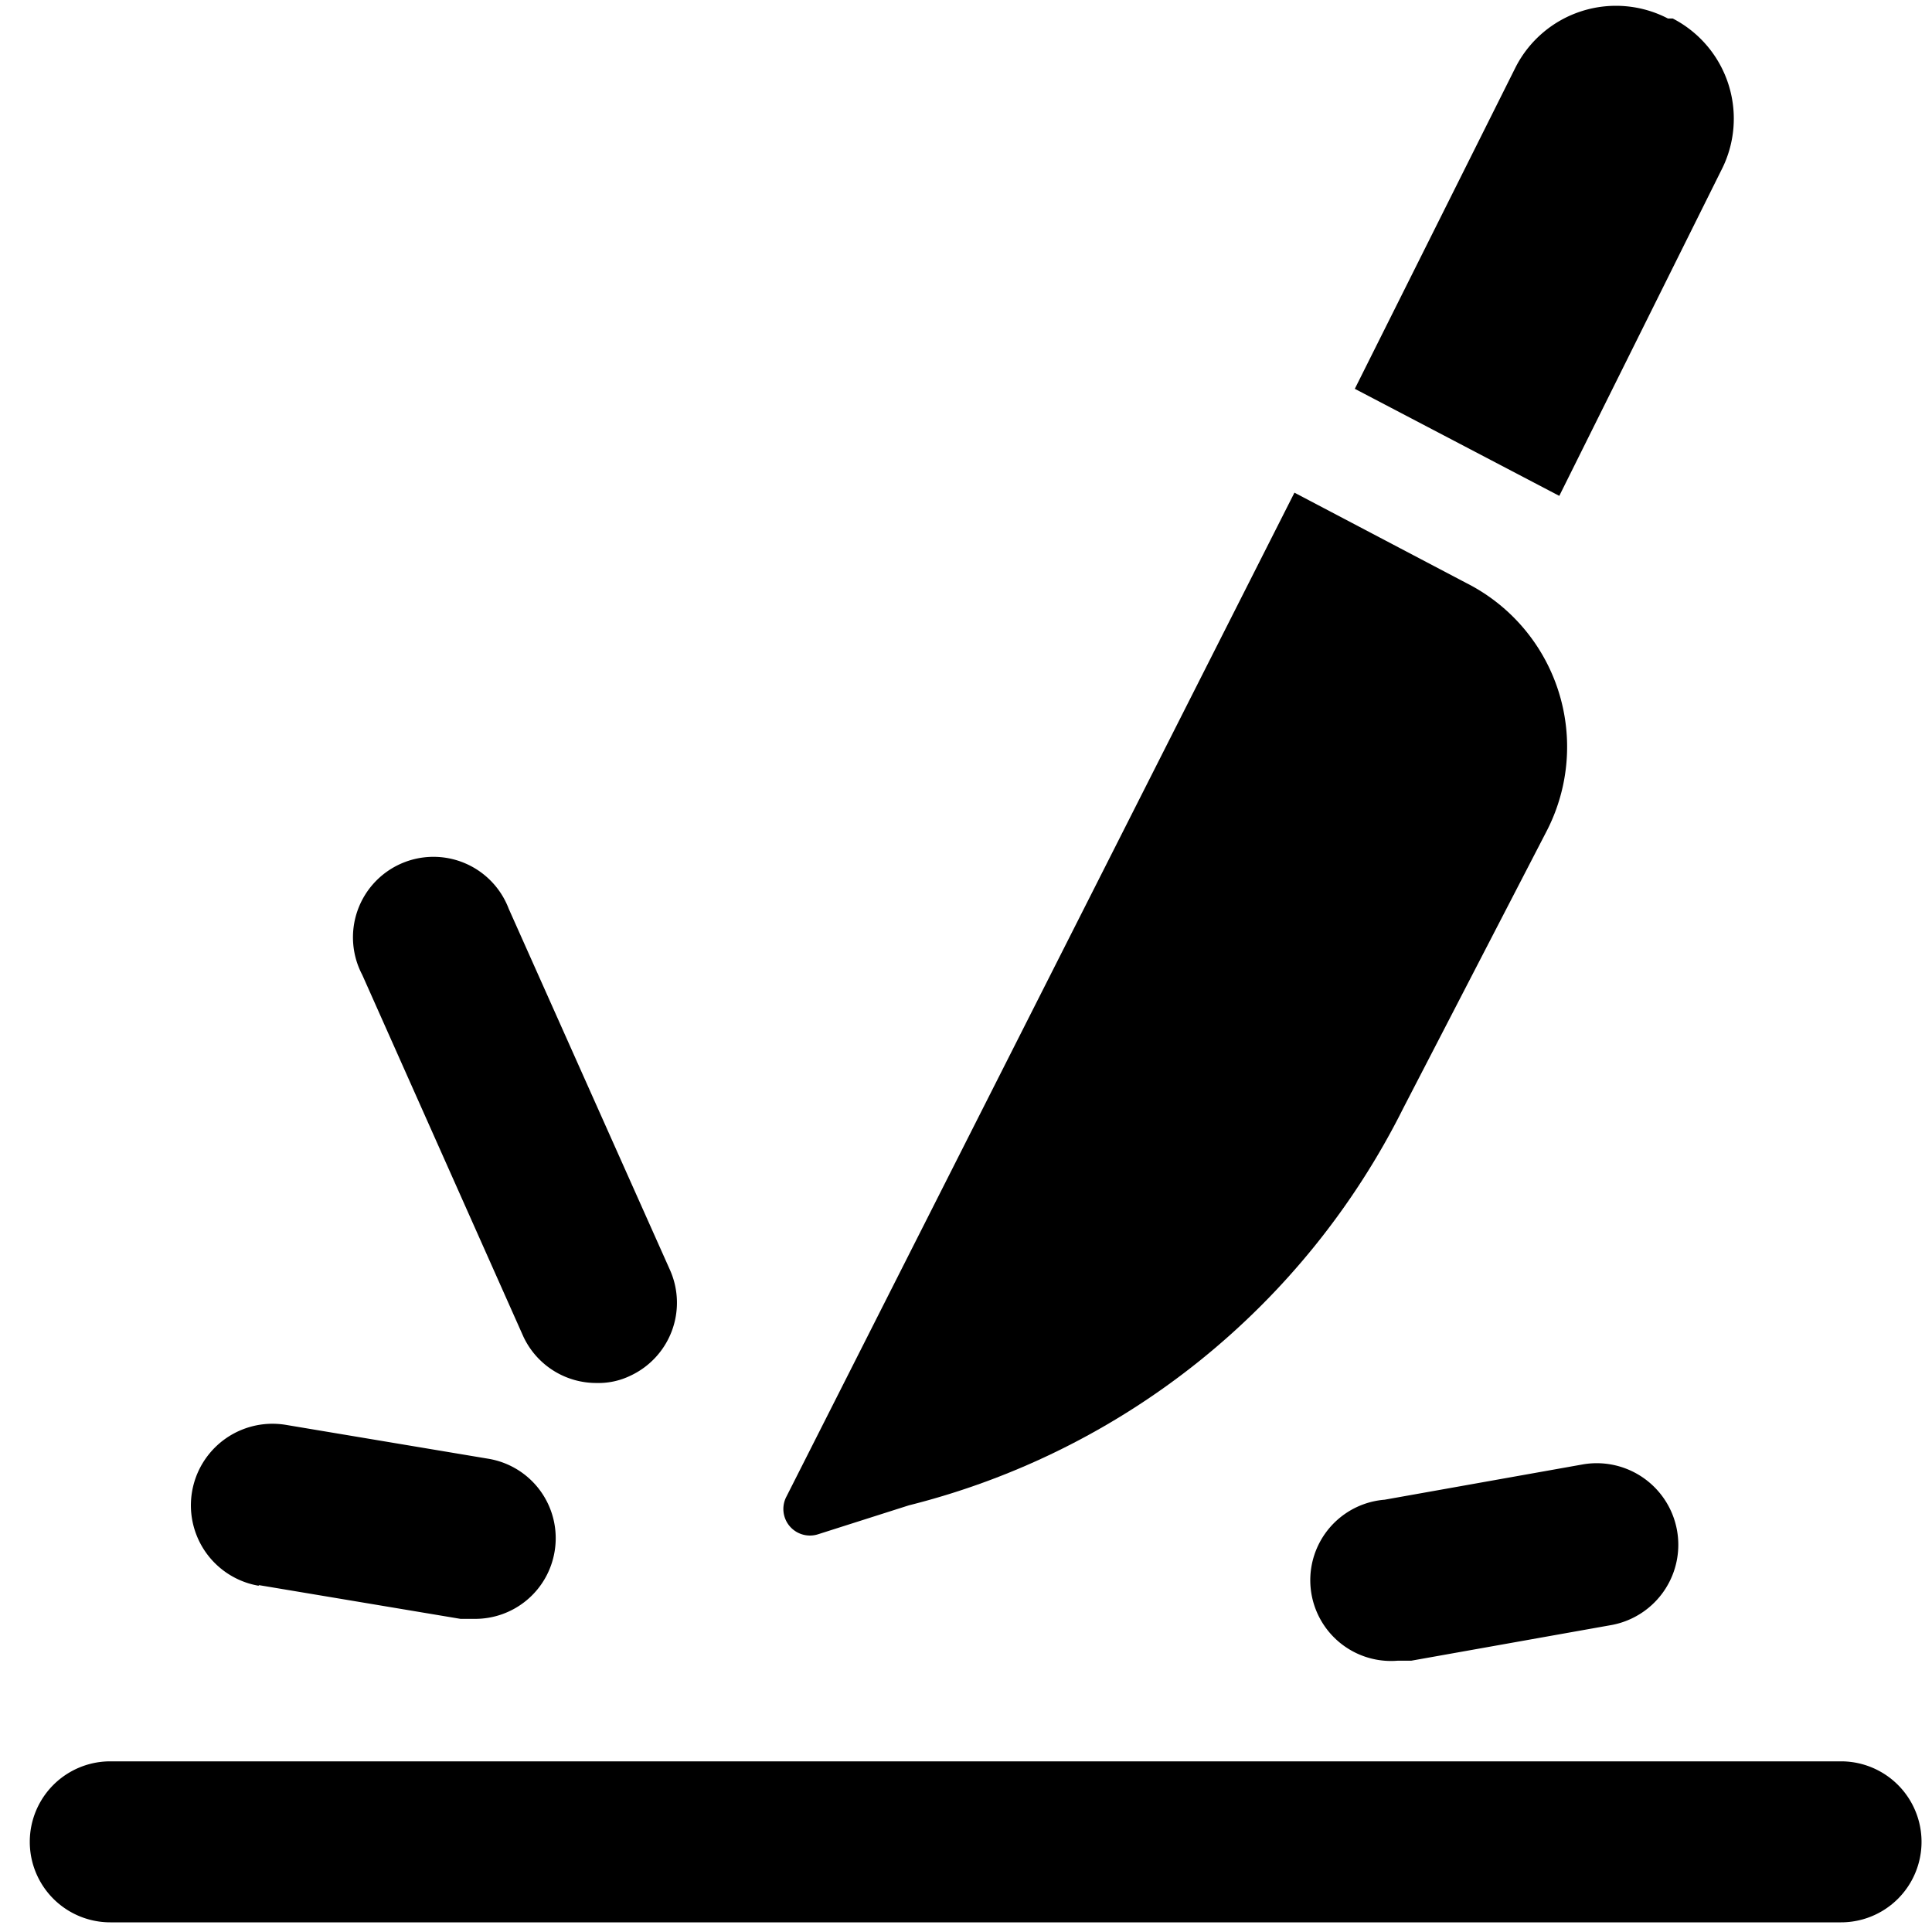
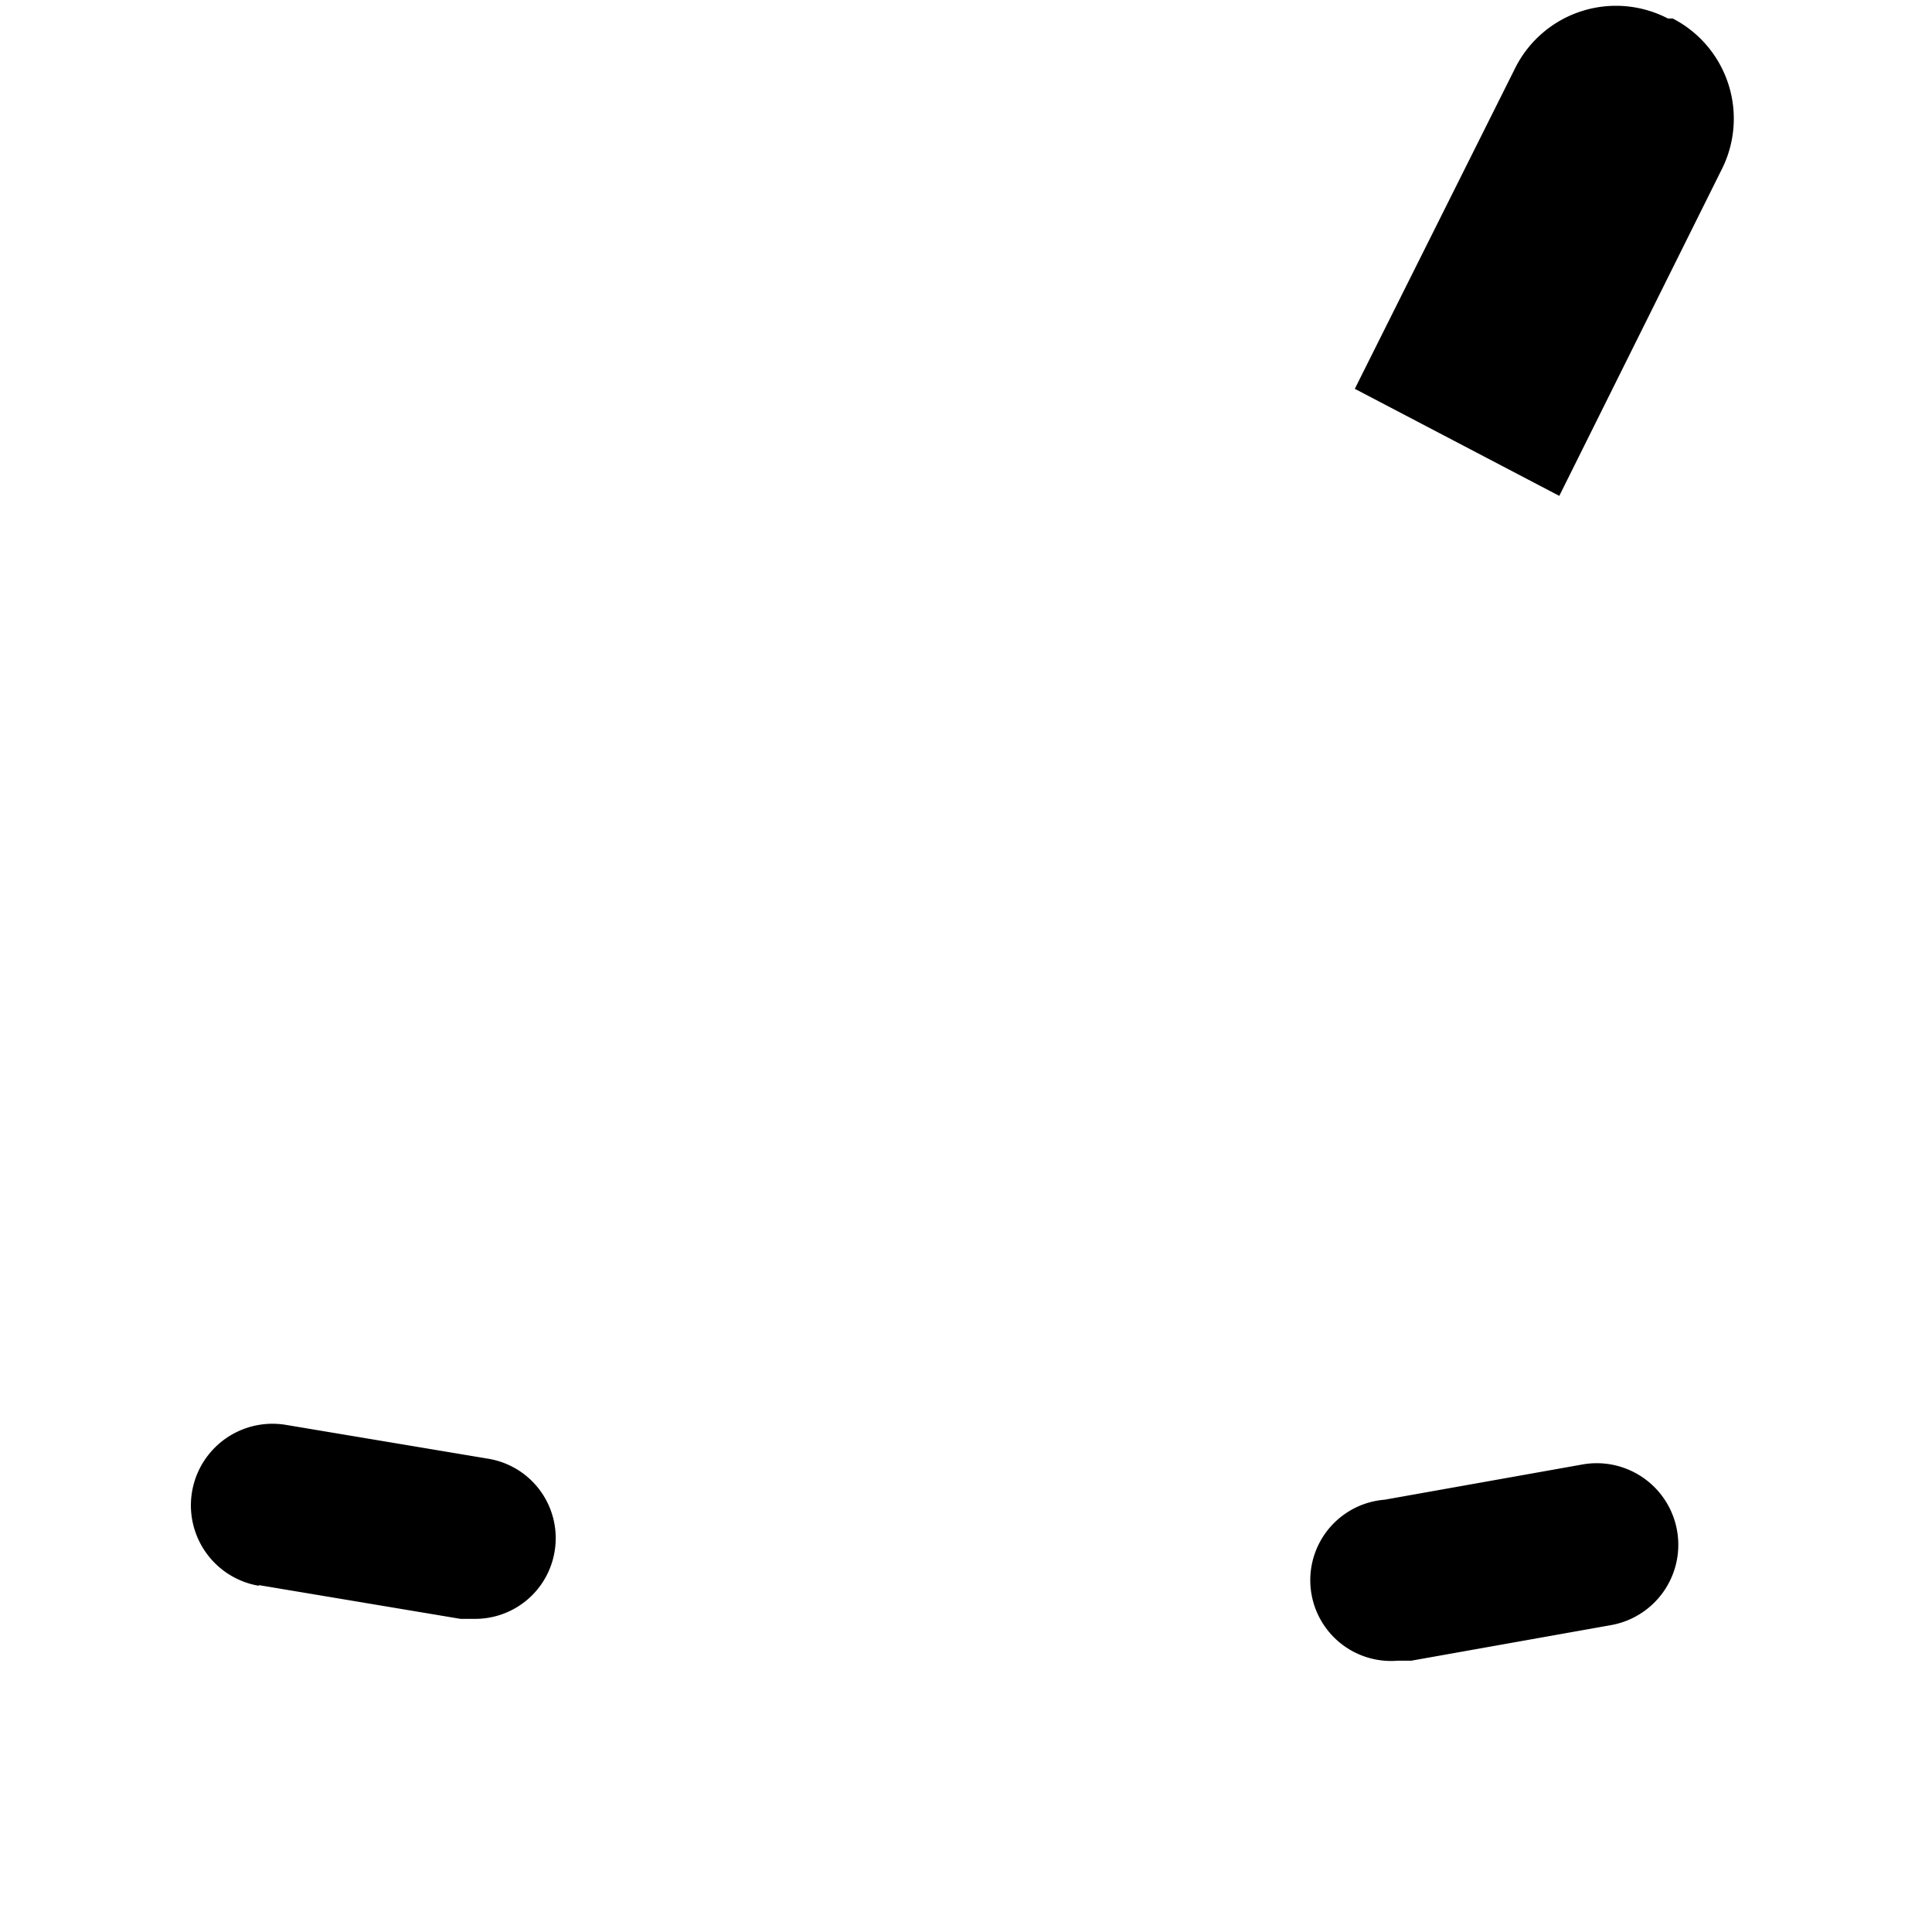
<svg xmlns="http://www.w3.org/2000/svg" viewBox="0 0 24 24">
  <g>
-     <path d="M22.87 21.88H1.37a1 1 0 0 0 0 2h21.5a1 1 0 0 0 0 -2Z" fill="#000000" stroke-width="1" />
-     <path d="m10.16 19.06 1.13 -0.36a9.43 9.43 0 0 0 6.14 -4.93l1.78 -3.44a2.28 2.28 0 0 0 -1 -3.09l-2.13 -1.12 -6.31 12.47a0.33 0.33 0 0 0 0.39 0.47Z" fill="#000000" stroke-width="1" />
-     <path d="M21.38 2.12a1.4 1.4 0 0 0 -0.6 -1.89l-0.06 0a1.4 1.4 0 0 0 -1.89 0.6l-2 4 2.54 1.33Z" fill="#000000" stroke-width="1" />
-     <path d="M6.5 16.6a1 1 0 0 0 0.91 0.58 0.91 0.91 0 0 0 0.42 -0.09 1 1 0 0 0 0.49 -1.32l-2 -4.48a1 1 0 1 0 -1.82 0.82Z" fill="#000000" stroke-width="1" />
+     <path d="M21.38 2.12a1.4 1.4 0 0 0 -0.6 -1.89l-0.06 0a1.4 1.4 0 0 0 -1.89 0.6l-2 4 2.54 1.33" fill="#000000" stroke-width="1" />
    <path d="m3.21 19.69 2.51 0.42h0.17a1 1 0 0 0 1 -0.84 1 1 0 0 0 -0.83 -1.15l-2.51 -0.42a1 1 0 0 0 -0.33 2Z" fill="#000000" stroke-width="1" />
    <path d="M17.2 18.63a1 1 0 0 0 0.16 2h0.17l2.47 -0.44a1 1 0 0 0 -0.33 -2Z" fill="#000000" stroke-width="1" />
  </g>
</svg>